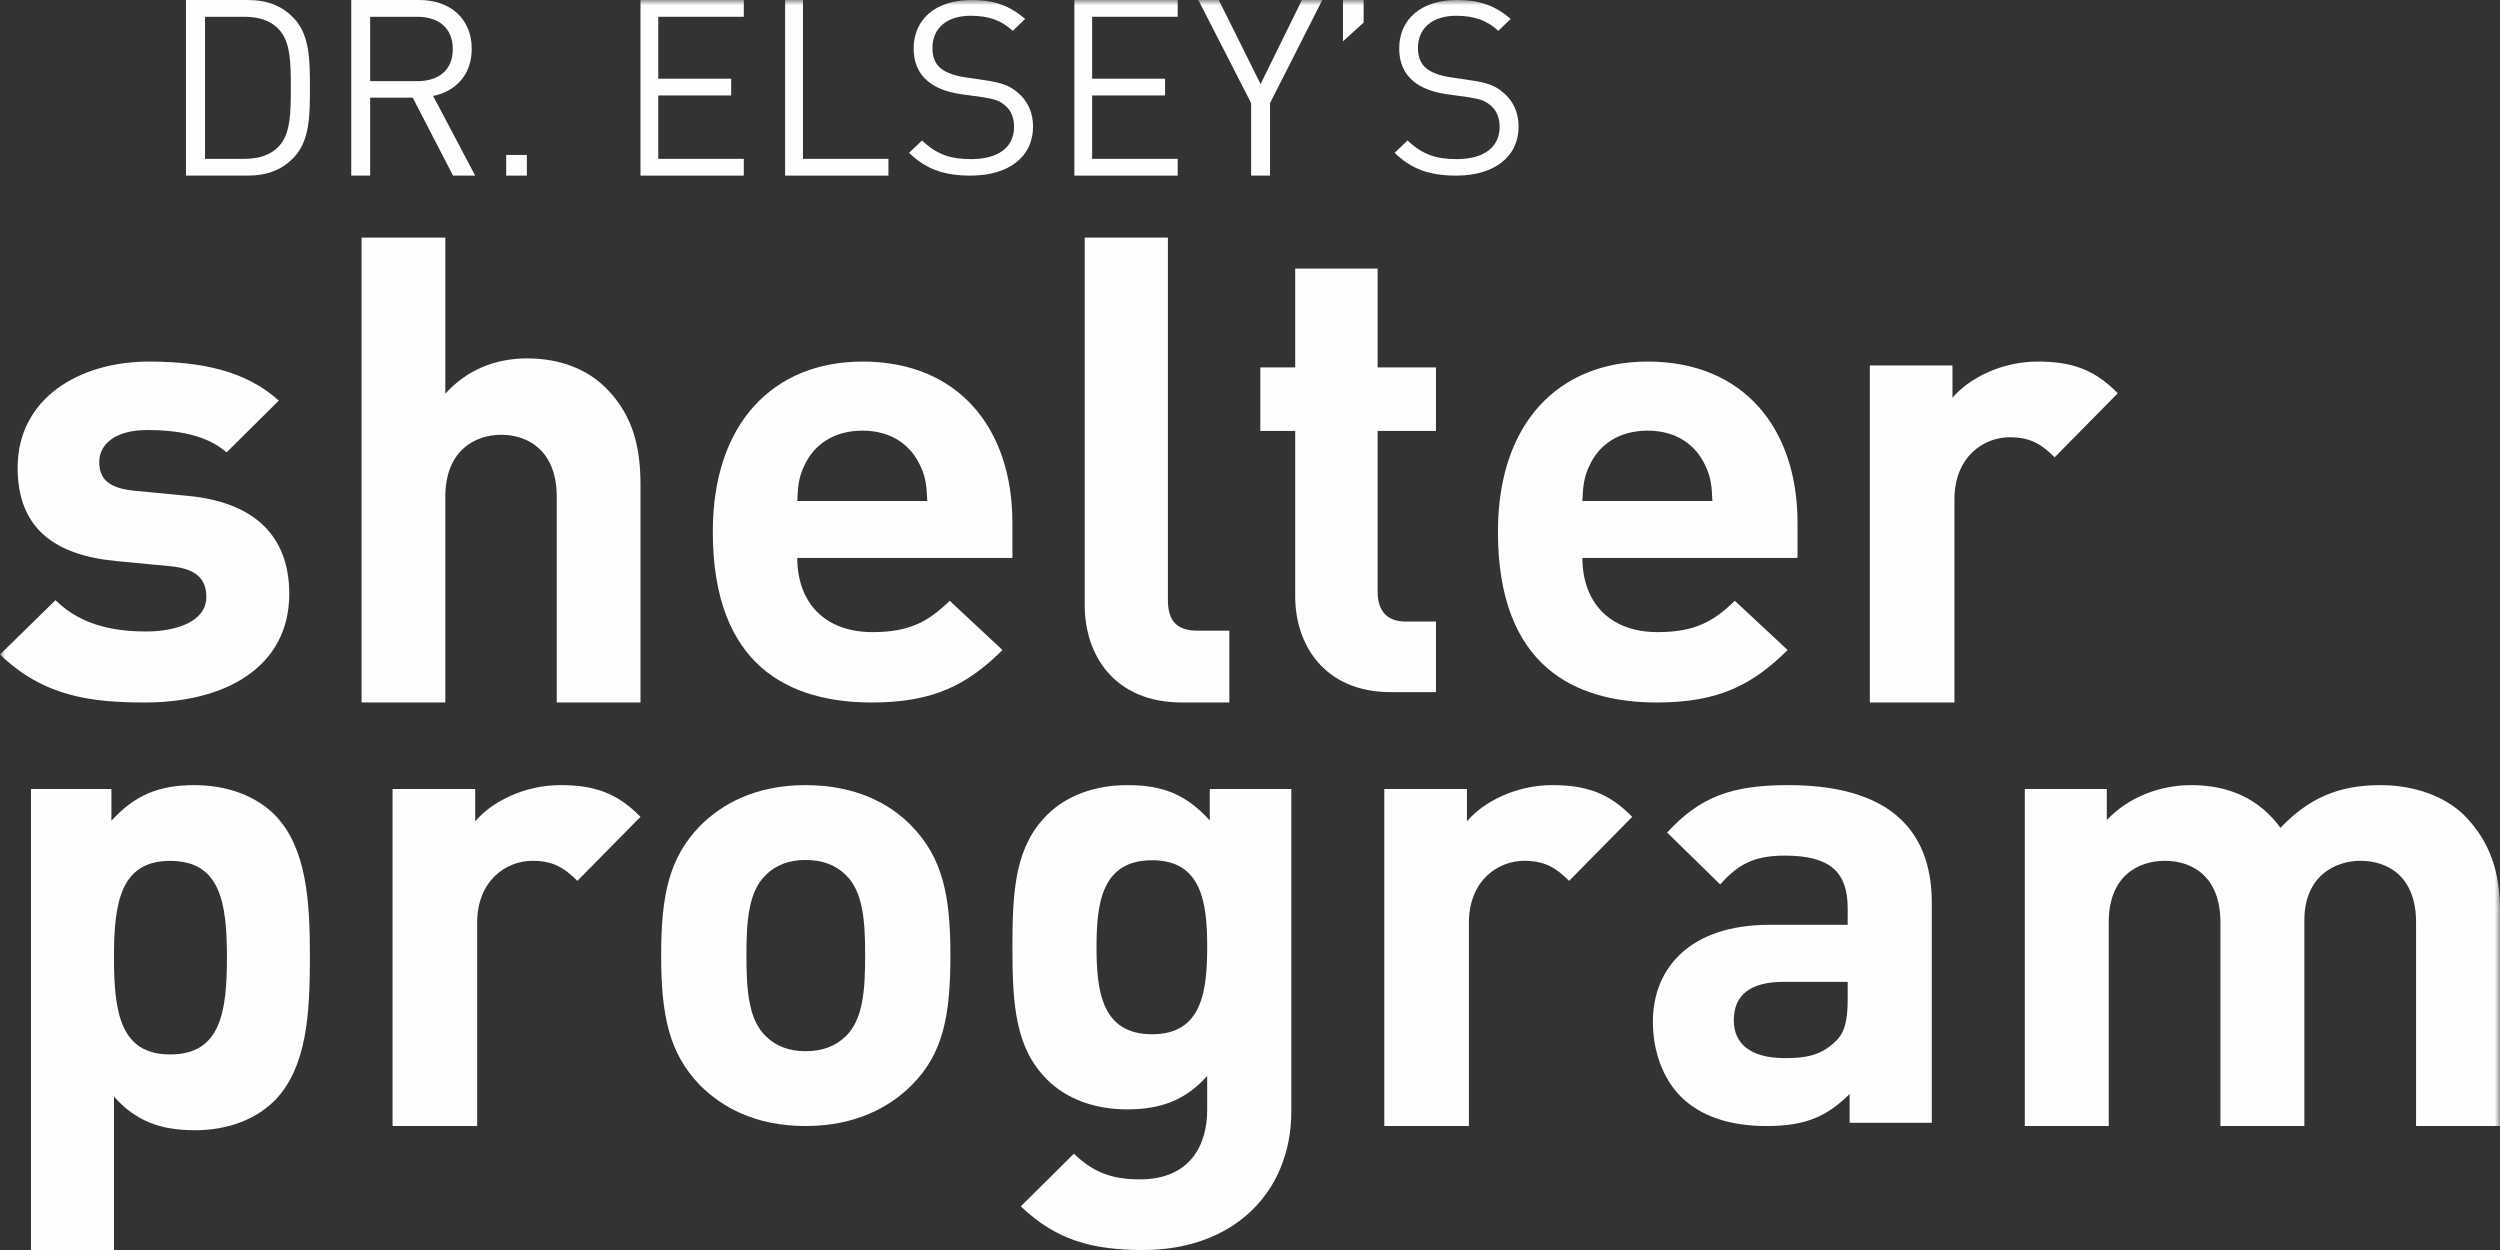
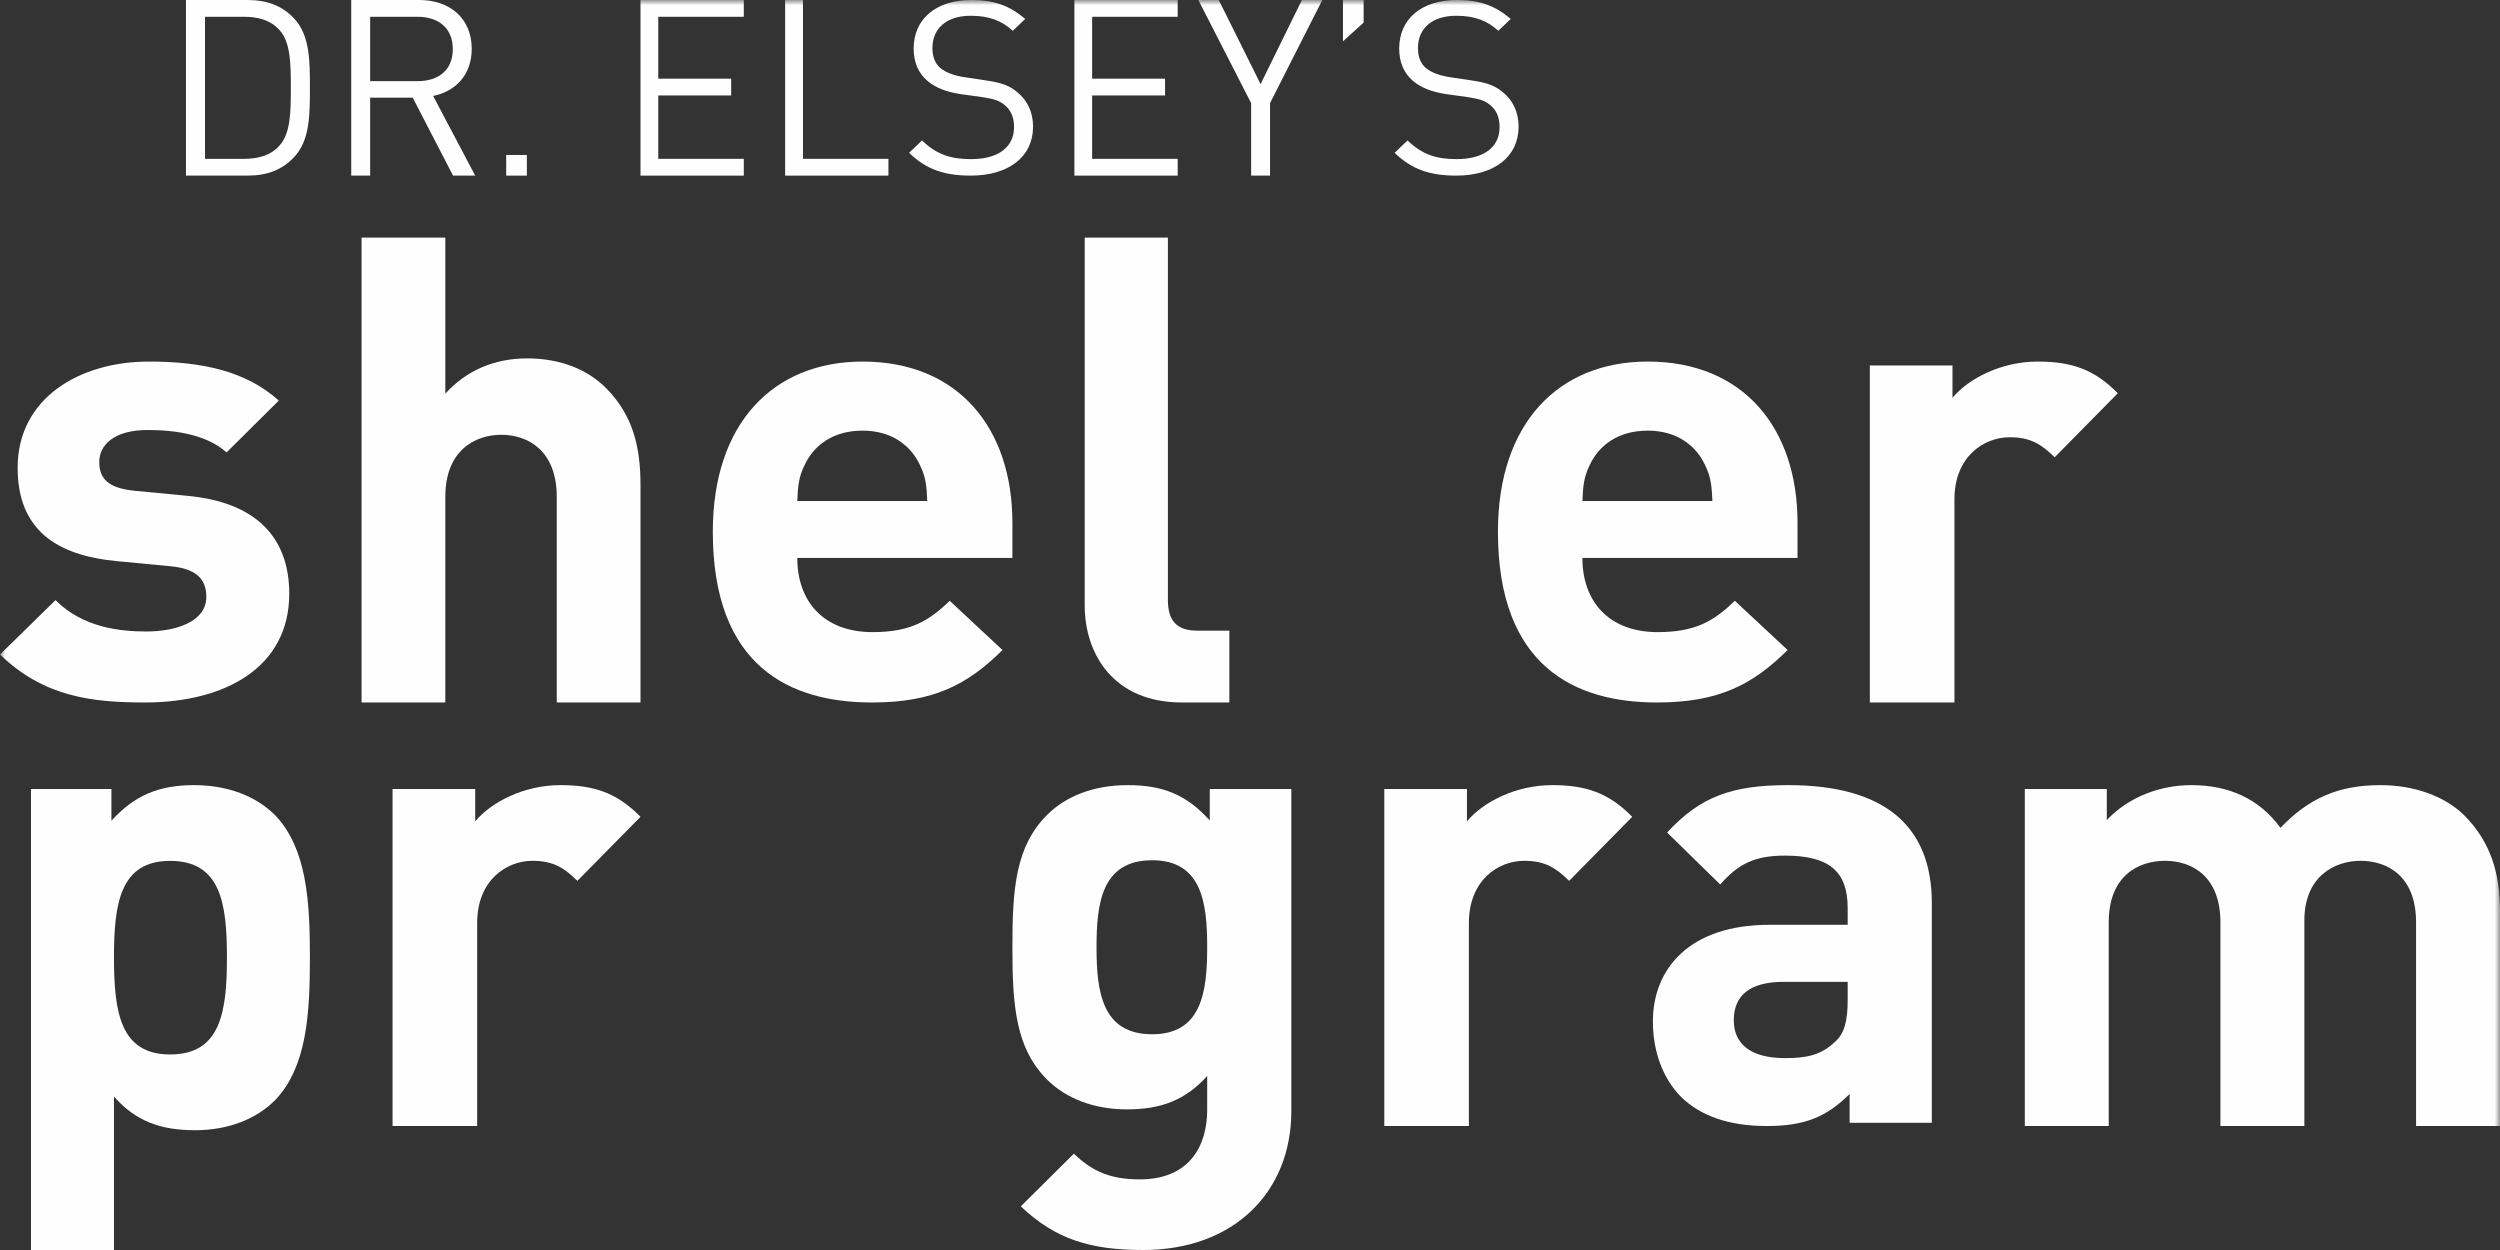
<svg xmlns="http://www.w3.org/2000/svg" xmlns:xlink="http://www.w3.org/1999/xlink" width="242px" height="121px" viewBox="0 0 242 121" version="1.1">
  <rect x="0" y="0" width="242" height="121" fill="#333333" stroke="none" />
  <title>Logo</title>
  <desc>Created with Sketch.</desc>
  <defs>
    <polygon id="path-1" points="0 122 242 122 242 0 0 0" />
  </defs>
  <g id="Pet-Pros" stroke="none" stroke-width="1" fill="none" fill-rule="evenodd">
    <g id="Desktop-Shelter-Program-Page" transform="translate(-198, -102)">
      <g id="Header" transform="translate(0, 49)">
        <g id="Logo" transform="translate(198, 53)">
          <path d="M19.846,1.624 L19.846,15.376 L23.611,15.376 C24.923,15.376 26.137,15.09 27.012,14.135 C28.129,12.965 28.153,10.864 28.153,8.5 C28.153,6.136 28.129,4.035 27.012,2.865 C26.137,1.91 24.923,1.624 23.611,1.624 L19.846,1.624 Z M23.927,0 C25.87,0 27.303,0.549 28.47,1.791 C30,3.414 30,5.897 30,8.5 C30,11.103 30,13.586 28.47,15.209 C27.303,16.451 25.87,17 23.927,17 L18,17 L18,0 L23.927,0 Z" id="Fill-1" fill="#FEFEFE" />
          <path d="M35.831,1.624 L35.831,7.855 L40.409,7.855 C42.409,7.855 43.831,6.829 43.831,4.751 C43.831,2.674 42.409,1.624 40.409,1.624 L35.831,1.624 Z M40.578,0 C43.566,0 45.663,1.791 45.663,4.728 C45.663,7.211 44.145,8.834 41.927,9.288 L46,17 L43.855,17 L39.952,9.455 L35.831,9.455 L35.831,17 L34,17 L34,0 L40.578,0 Z" id="Fill-3" fill="#FEFEFE" />
          <mask id="mask-2" fill="white">
            <use xlink:href="#path-1" />
          </mask>
          <g id="Clip-6" />
          <polygon id="Fill-5" fill="#FEFEFE" mask="url(#mask-2)" points="49 17 51 17 51 15 49 15" />
          <polygon id="Fill-7" fill="#FEFEFE" mask="url(#mask-2)" points="72 1.624 63.719 1.624 63.719 7.617 70.778 7.617 70.778 9.24 63.719 9.24 63.719 15.376 72 15.376 72 17 62 17 62 0 72 0" />
          <polygon id="Fill-8" fill="#FEFEFE" mask="url(#mask-2)" points="77.727 15.376 86 15.376 86 17 76 17 76 0 77.727 0" />
          <path d="M99.239,1.831 L98.037,2.982 C96.982,2.019 95.779,1.526 93.964,1.526 C91.607,1.526 90.258,2.771 90.258,4.649 C90.258,5.471 90.503,6.152 91.043,6.598 C91.583,7.044 92.418,7.326 93.325,7.467 L95.362,7.772 C96.982,8.007 97.742,8.289 98.528,8.97 C99.46,9.744 100,10.872 100,12.257 C100,15.192 97.62,17 93.964,17 C91.362,17 89.62,16.366 88,14.793 L89.252,13.595 C90.699,14.981 92.049,15.403 94.012,15.403 C96.589,15.403 98.16,14.276 98.16,12.304 C98.16,11.412 97.89,10.707 97.301,10.214 C96.761,9.744 96.27,9.58 95.018,9.392 L92.982,9.11 C91.607,8.899 90.577,8.5 89.791,7.843 C88.908,7.091 88.442,6.058 88.442,4.696 C88.442,1.855 90.577,0 94.037,0 C96.27,0 97.742,0.564 99.239,1.831" id="Fill-9" fill="#FEFEFE" mask="url(#mask-2)" />
          <polygon id="Fill-10" fill="#FEFEFE" mask="url(#mask-2)" points="114 1.624 105.719 1.624 105.719 7.617 112.778 7.617 112.778 9.24 105.719 9.24 105.719 15.376 114 15.376 114 17 104 17 104 0 114 0" />
          <polygon id="Fill-11" fill="#FEFEFE" mask="url(#mask-2)" points="122.94 9.98 122.94 17 121.109 17 121.109 9.98 116 0 117.976 0 122.024 8.142 126.024 0 128 0" />
          <polygon id="Fill-12" fill="#FEFEFE" mask="url(#mask-2)" points="132 2.184 130 4 130 0 132 0" />
          <path d="M146.239,1.831 L145.037,2.982 C143.982,2.019 142.779,1.526 140.964,1.526 C138.607,1.526 137.258,2.771 137.258,4.649 C137.258,5.471 137.503,6.152 138.043,6.598 C138.583,7.044 139.418,7.326 140.325,7.467 L142.362,7.772 C143.982,8.007 144.742,8.289 145.528,8.97 C146.46,9.744 147,10.872 147,12.257 C147,15.192 144.62,17 140.964,17 C138.362,17 136.62,16.366 135,14.793 L136.252,13.595 C137.699,14.981 139.049,15.403 141.012,15.403 C143.589,15.403 145.16,14.276 145.16,12.304 C145.16,11.412 144.89,10.707 144.301,10.214 C143.761,9.744 143.27,9.58 142.018,9.392 L139.982,9.11 C138.607,8.899 137.577,8.5 136.791,7.843 C135.908,7.091 135.442,6.058 135.442,4.696 C135.442,1.855 137.577,0 141.037,0 C143.27,0 144.742,0.564 146.239,1.831" id="Fill-13" fill="#FEFEFE" mask="url(#mask-2)" />
          <path d="M26.989,38.776 L21.932,43.792 C20.037,42.12 17.192,41.625 14.285,41.625 C10.998,41.625 9.607,43.11 9.607,44.72 C9.607,46.392 10.555,47.259 13.021,47.506 L18.204,48.002 C24.714,48.621 28,51.964 28,57.475 C28,64.595 21.806,68 14.032,68 C8.849,68 4.235,67.443 0,63.357 L5.373,58.094 C8.028,60.756 11.631,61.128 14.158,61.128 C17.002,61.128 19.973,60.199 19.973,57.784 C19.973,56.174 19.151,55.06 16.496,54.812 L11.314,54.317 C5.373,53.759 1.707,51.221 1.707,45.277 C1.707,38.529 7.712,35 14.411,35 C19.594,35 23.829,35.928 26.989,38.776" id="Fill-14" fill="#FEFEFE" mask="url(#mask-2)" />
          <path d="M53.894,68 L53.894,48.091 C53.894,43.604 51.088,42.087 48.531,42.087 C45.975,42.087 43.107,43.604 43.107,48.091 L43.107,68 L35,68 L35,23 L43.107,23 L43.107,38.106 C45.164,35.83 47.908,34.693 51.025,34.693 C54.268,34.693 56.887,35.767 58.696,37.6 C61.315,40.255 62,43.352 62,46.954 L62,68 L53.894,68 Z" id="Fill-15" fill="#FEFEFE" mask="url(#mask-2)" />
          <path d="M77.878,45.03 C77.304,46.206 77.24,47.073 77.176,48.497 L89.76,48.497 C89.696,47.073 89.632,46.206 89.057,45.03 C88.163,43.111 86.311,41.686 83.5,41.686 C80.625,41.686 78.773,43.111 77.878,45.03 M98,50.602 L98,54.007 L77.176,54.007 C77.176,58.218 79.731,61.189 84.458,61.189 C88.099,61.189 89.888,60.137 91.932,58.156 L97.042,62.923 C93.657,66.266 90.399,68 84.394,68 C76.474,68 69,64.533 69,51.469 C69,40.944 74.877,35 83.5,35 C92.762,35 98,41.439 98,50.602" id="Fill-16" fill="#FEFEFE" mask="url(#mask-2)" />
          <path d="M113.053,58.077 C113.053,60.036 113.859,61.048 115.903,61.048 L119,61.048 L119,68 L114.416,68 C107.788,68 105,63.323 105,58.583 L105,23 L113.053,23 L113.053,58.077 Z" id="Fill-17" fill="#FEFEFE" mask="url(#mask-2)" />
-           <path d="M133.354,35.567 L139,35.567 L139,41.717 L133.354,41.717 L133.354,57.247 C133.354,59.111 134.213,60.167 136.115,60.167 L139,60.167 L139,67 L134.643,67 C128.137,67 125.376,62.341 125.376,57.744 L125.376,41.717 L122,41.717 L122,35.567 L125.376,35.567 L125.376,26 L133.354,26 L133.354,35.567 Z" id="Fill-18" fill="#FEFEFE" mask="url(#mask-2)" />
          <path d="M153.878,45.03 C153.304,46.206 153.24,47.073 153.176,48.497 L165.76,48.497 C165.696,47.073 165.632,46.206 165.057,45.03 C164.163,43.111 162.311,41.686 159.5,41.686 C156.625,41.686 154.773,43.111 153.878,45.03 M174,50.602 L174,54.007 L153.176,54.007 C153.176,58.218 155.731,61.189 160.458,61.189 C164.099,61.189 165.888,60.137 167.932,58.156 L173.042,62.923 C169.657,66.266 166.399,68 160.394,68 C152.474,68 145,64.533 145,51.469 C145,40.944 150.877,35 159.5,35 C168.762,35 174,41.439 174,50.602" id="Fill-19" fill="#FEFEFE" mask="url(#mask-2)" />
          <path d="M205,38.068 L198.89,44.268 C197.63,43.015 196.559,42.326 194.543,42.326 C192.024,42.326 189.189,44.205 189.189,48.338 L189.189,68 L181,68 L181,35.375 L189,35.375 L189,38.506 C190.575,36.628 193.724,35 197.252,35 C200.527,35 202.732,35.751 205,38.068" id="Fill-20" fill="#FEFEFE" mask="url(#mask-2)" />
          <path d="M11.032,92.671 C11.032,97.999 11.65,102.072 16.469,102.072 C21.35,102.072 21.968,97.999 21.968,92.671 C21.968,87.407 21.35,83.333 16.469,83.333 C11.65,83.333 11.032,87.407 11.032,92.671 M26.663,78.945 C29.691,82.142 30,87.219 30,92.671 C30,98.186 29.691,103.263 26.663,106.46 C24.81,108.34 22.092,109.405 18.879,109.405 C15.542,109.405 13.133,108.528 11.032,106.146 L11.032,121 L3,121 L3,76.376 L10.785,76.376 L10.785,79.447 C13.071,76.94 15.419,76 18.816,76 C22.029,76 24.81,77.065 26.663,78.945" id="Fill-21" fill="#FEFEFE" mask="url(#mask-2)" />
          <path d="M62,79.068 L55.89,85.268 C54.63,84.015 53.559,83.326 51.543,83.326 C49.024,83.326 46.189,85.205 46.189,89.338 L46.189,109 L38,109 L38,76.375 L46,76.375 L46,79.506 C47.575,77.628 50.724,76 54.252,76 C57.527,76 59.732,76.751 62,79.068" id="Fill-22" fill="#FEFEFE" mask="url(#mask-2)" />
-           <path d="M81.841,84.668 C80.889,83.739 79.619,83.244 77.969,83.244 C76.381,83.244 75.111,83.739 74.159,84.668 C72.444,86.278 72.254,89.188 72.254,92.469 C72.254,95.813 72.444,98.723 74.159,100.333 C75.111,101.261 76.381,101.757 77.969,101.757 C79.619,101.757 80.889,101.261 81.841,100.333 C83.556,98.723 83.747,95.813 83.747,92.469 C83.747,89.188 83.556,86.278 81.841,84.668 M88.254,105.038 C86.159,107.143 82.857,109 77.969,109 C73.079,109 69.841,107.143 67.746,105.038 C64.762,101.942 64,98.289 64,92.469 C64,86.649 64.762,83.059 67.746,79.963 C69.841,77.858 73.079,76 77.969,76 C82.857,76 86.159,77.796 88.254,79.963 C91.238,83.059 92,86.649 92,92.469 C92,98.289 91.302,102.004 88.254,105.038" id="Fill-23" fill="#FEFEFE" mask="url(#mask-2)" />
          <path d="M106.144,91.663 C106.144,95.952 106.645,100.116 111.531,100.116 C116.355,100.116 116.856,95.952 116.856,91.663 C116.856,87.436 116.355,83.272 111.531,83.272 C106.645,83.272 106.144,87.436 106.144,91.663 M117.106,79.418 L117.106,76.373 L125,76.373 L125,107.574 C125,115.344 119.487,121 110.654,121 C105.642,121 102.197,120.005 98.814,116.773 L103.952,111.677 C105.768,113.417 107.522,114.163 110.341,114.163 C115.228,114.163 116.856,110.807 116.856,107.45 L116.856,104.156 C114.726,106.518 112.346,107.388 109.088,107.388 C105.893,107.388 103.2,106.331 101.383,104.529 C98.313,101.483 98,97.381 98,91.663 C98,86.007 98.313,81.904 101.383,78.859 C103.2,77.056 105.893,76 109.151,76 C112.596,76 114.851,76.932 117.106,79.418" id="Fill-24" fill="#FEFEFE" mask="url(#mask-2)" />
          <path d="M158,79.068 L151.89,85.268 C150.63,84.015 149.559,83.326 147.543,83.326 C145.024,83.326 142.189,85.205 142.189,89.338 L142.189,109 L134,109 L134,76.375 L142,76.375 L142,79.506 C143.575,77.628 146.724,76 150.252,76 C153.527,76 155.732,76.751 158,79.068" id="Fill-25" fill="#FEFEFE" mask="url(#mask-2)" />
          <path d="M172.654,95.043 C169.397,95.043 167.83,96.346 167.83,98.765 C167.83,100.998 169.397,102.425 172.78,102.425 C174.784,102.425 176.225,102.177 177.603,100.874 C178.543,100.068 178.856,98.827 178.856,96.78 L178.856,95.043 L172.654,95.043 Z M187,87.414 L187,108.69 L179.044,108.69 L179.044,105.899 C176.852,108.07 174.784,109 171.025,109 C167.329,109 164.573,108.008 162.694,106.147 C160.94,104.348 160,101.743 160,98.889 C160,93.741 163.571,89.522 171.277,89.522 L178.856,89.522 L178.856,87.91 C178.856,84.374 177.102,82.823 172.78,82.823 C169.836,82.823 168.269,83.63 166.515,85.615 L161.378,80.59 C164.573,77.117 167.642,76 173.093,76 C182.301,76 187,79.846 187,87.414 Z" id="Fill-26" fill="#FEFEFE" mask="url(#mask-2)" />
          <path d="M238.5,78.881 C241.124,81.511 242,84.579 242,88.148 L242,109 L233.875,109 L233.875,89.275 C233.875,84.829 231.125,83.326 228.5,83.326 C226,83.326 223.062,84.829 223.062,89.087 L223.062,109 L214.937,109 L214.937,89.275 C214.937,84.829 212.187,83.326 209.563,83.326 C206.937,83.326 204.125,84.829 204.125,89.275 L204.125,109 L196,109 L196,76.376 L203.938,76.376 L203.938,79.382 C206.063,77.127 209.125,76 212.125,76 C215.75,76 218.687,77.315 220.75,80.133 C223.5,77.252 226.375,76 230.437,76 C233.687,76 236.625,77.065 238.5,78.881" id="Fill-27" fill="#FEFEFE" mask="url(#mask-2)" />
        </g>
      </g>
    </g>
  </g>
</svg>